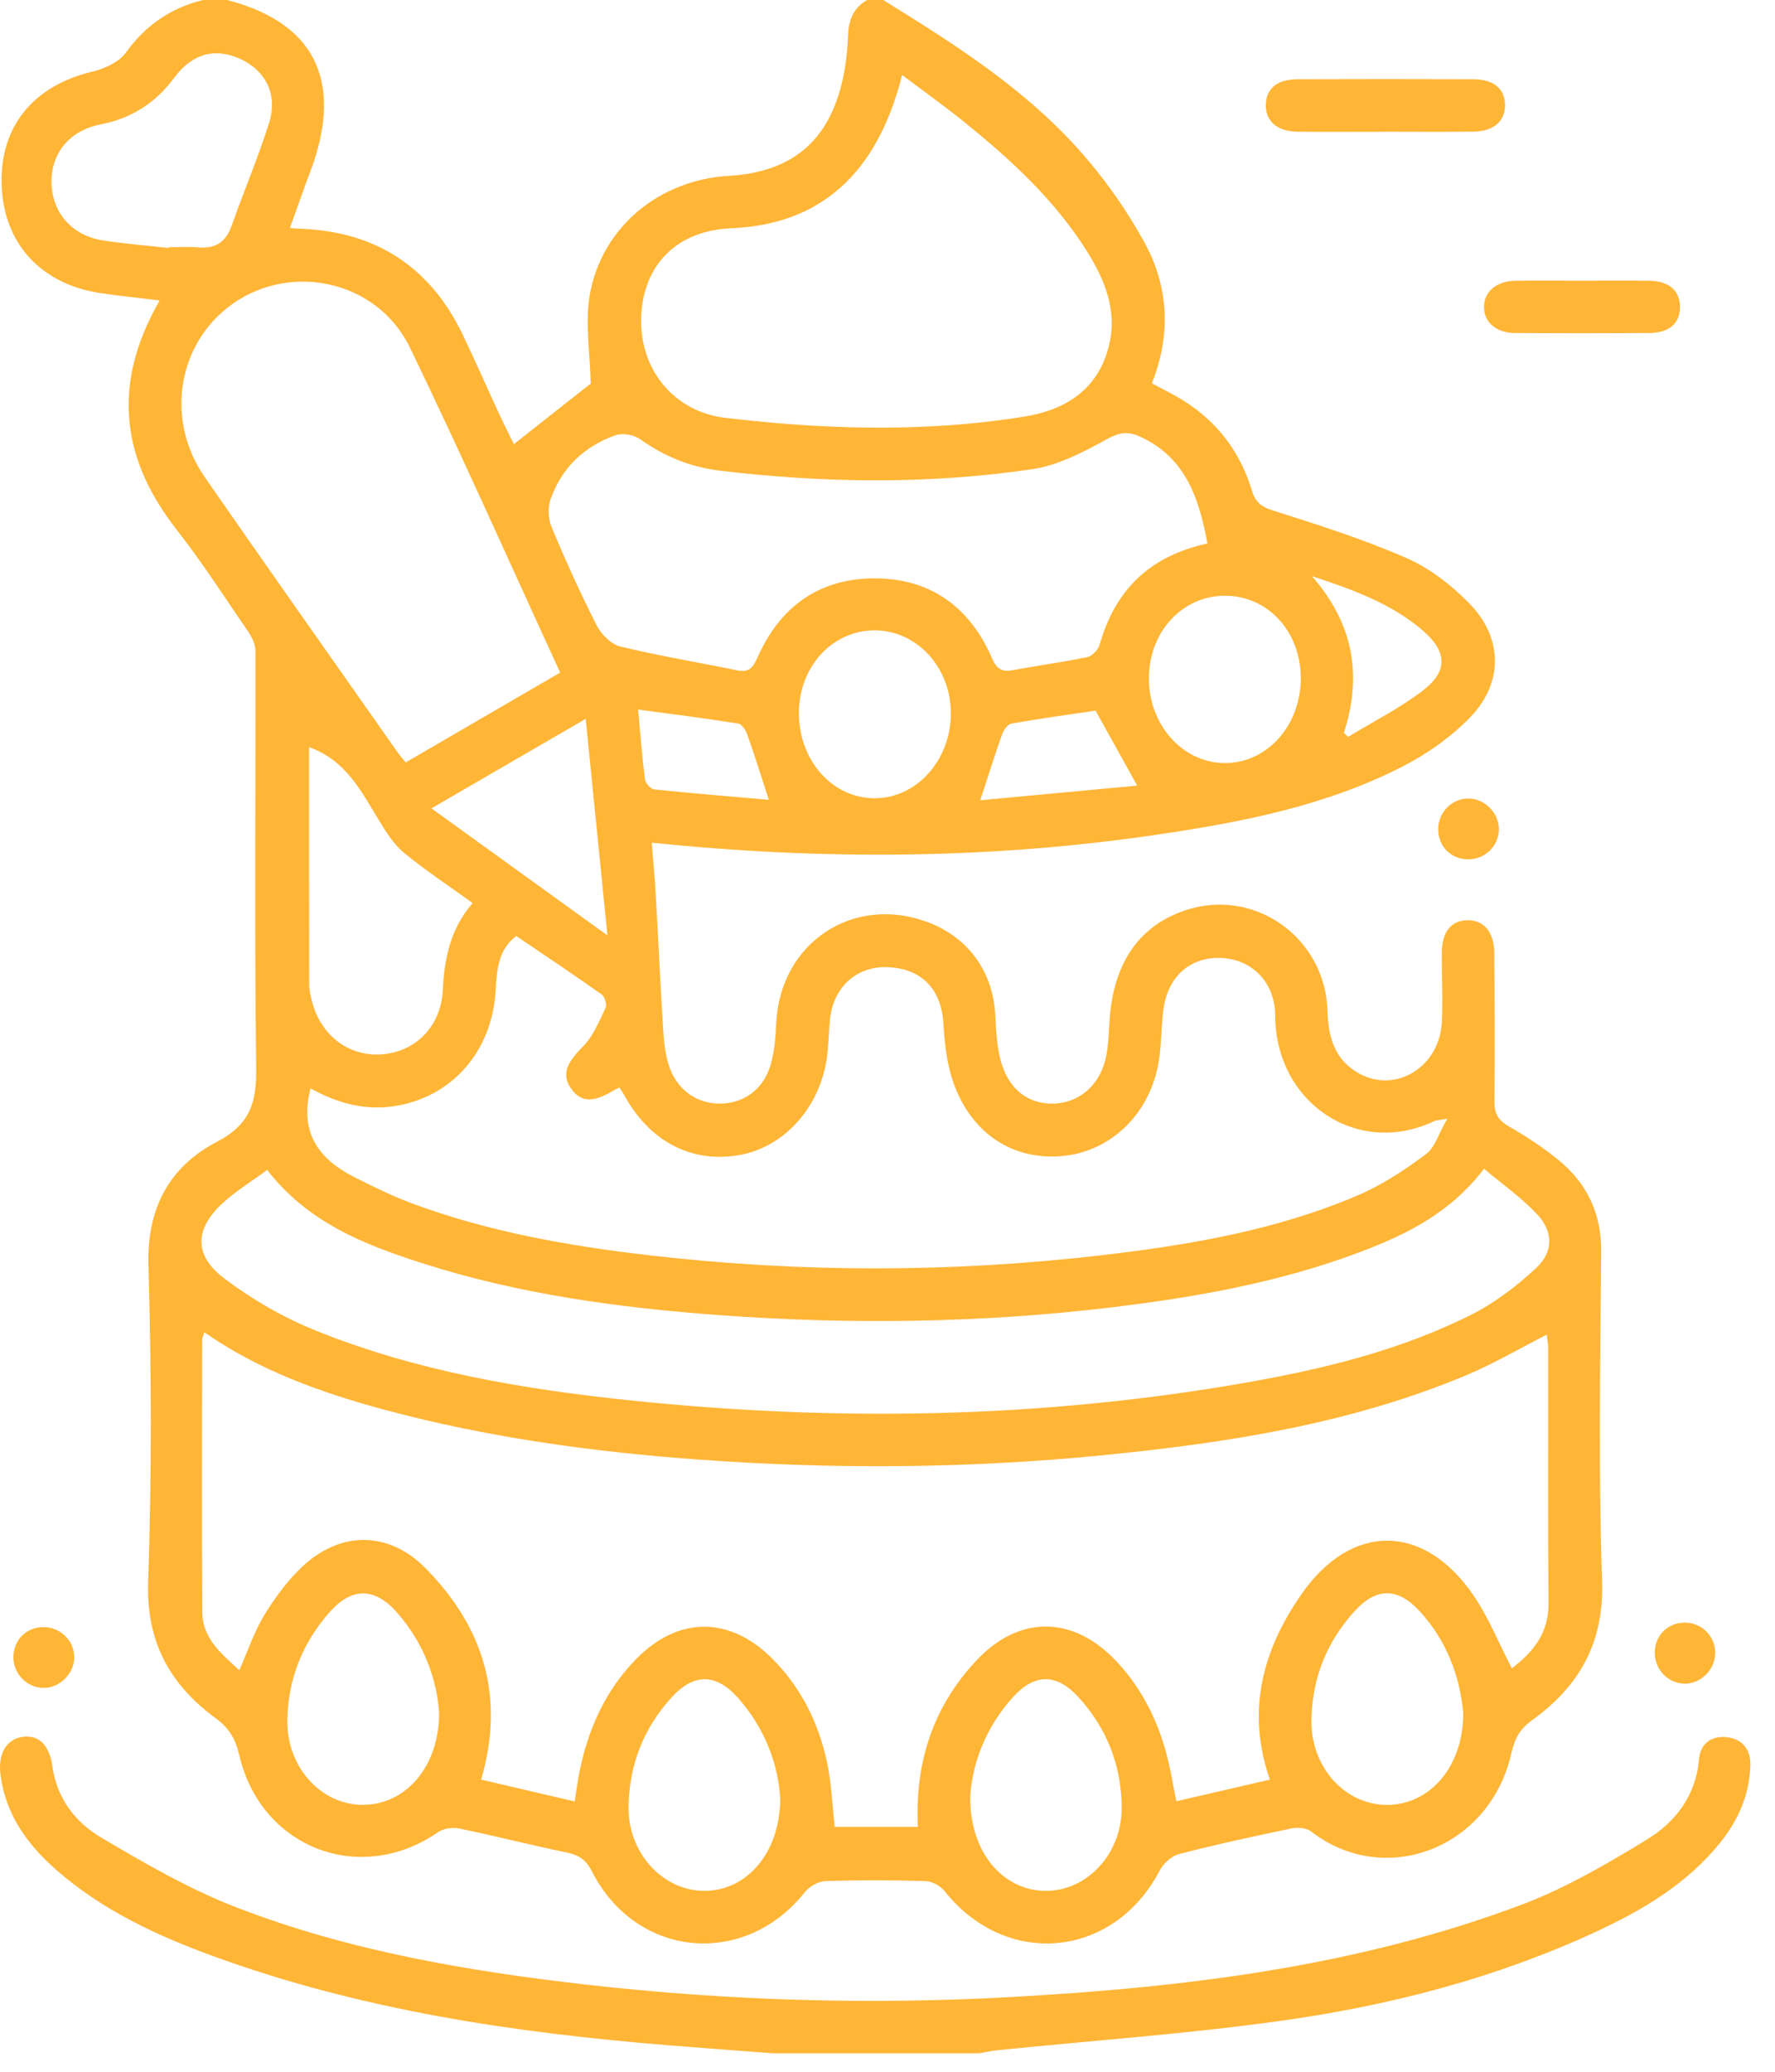
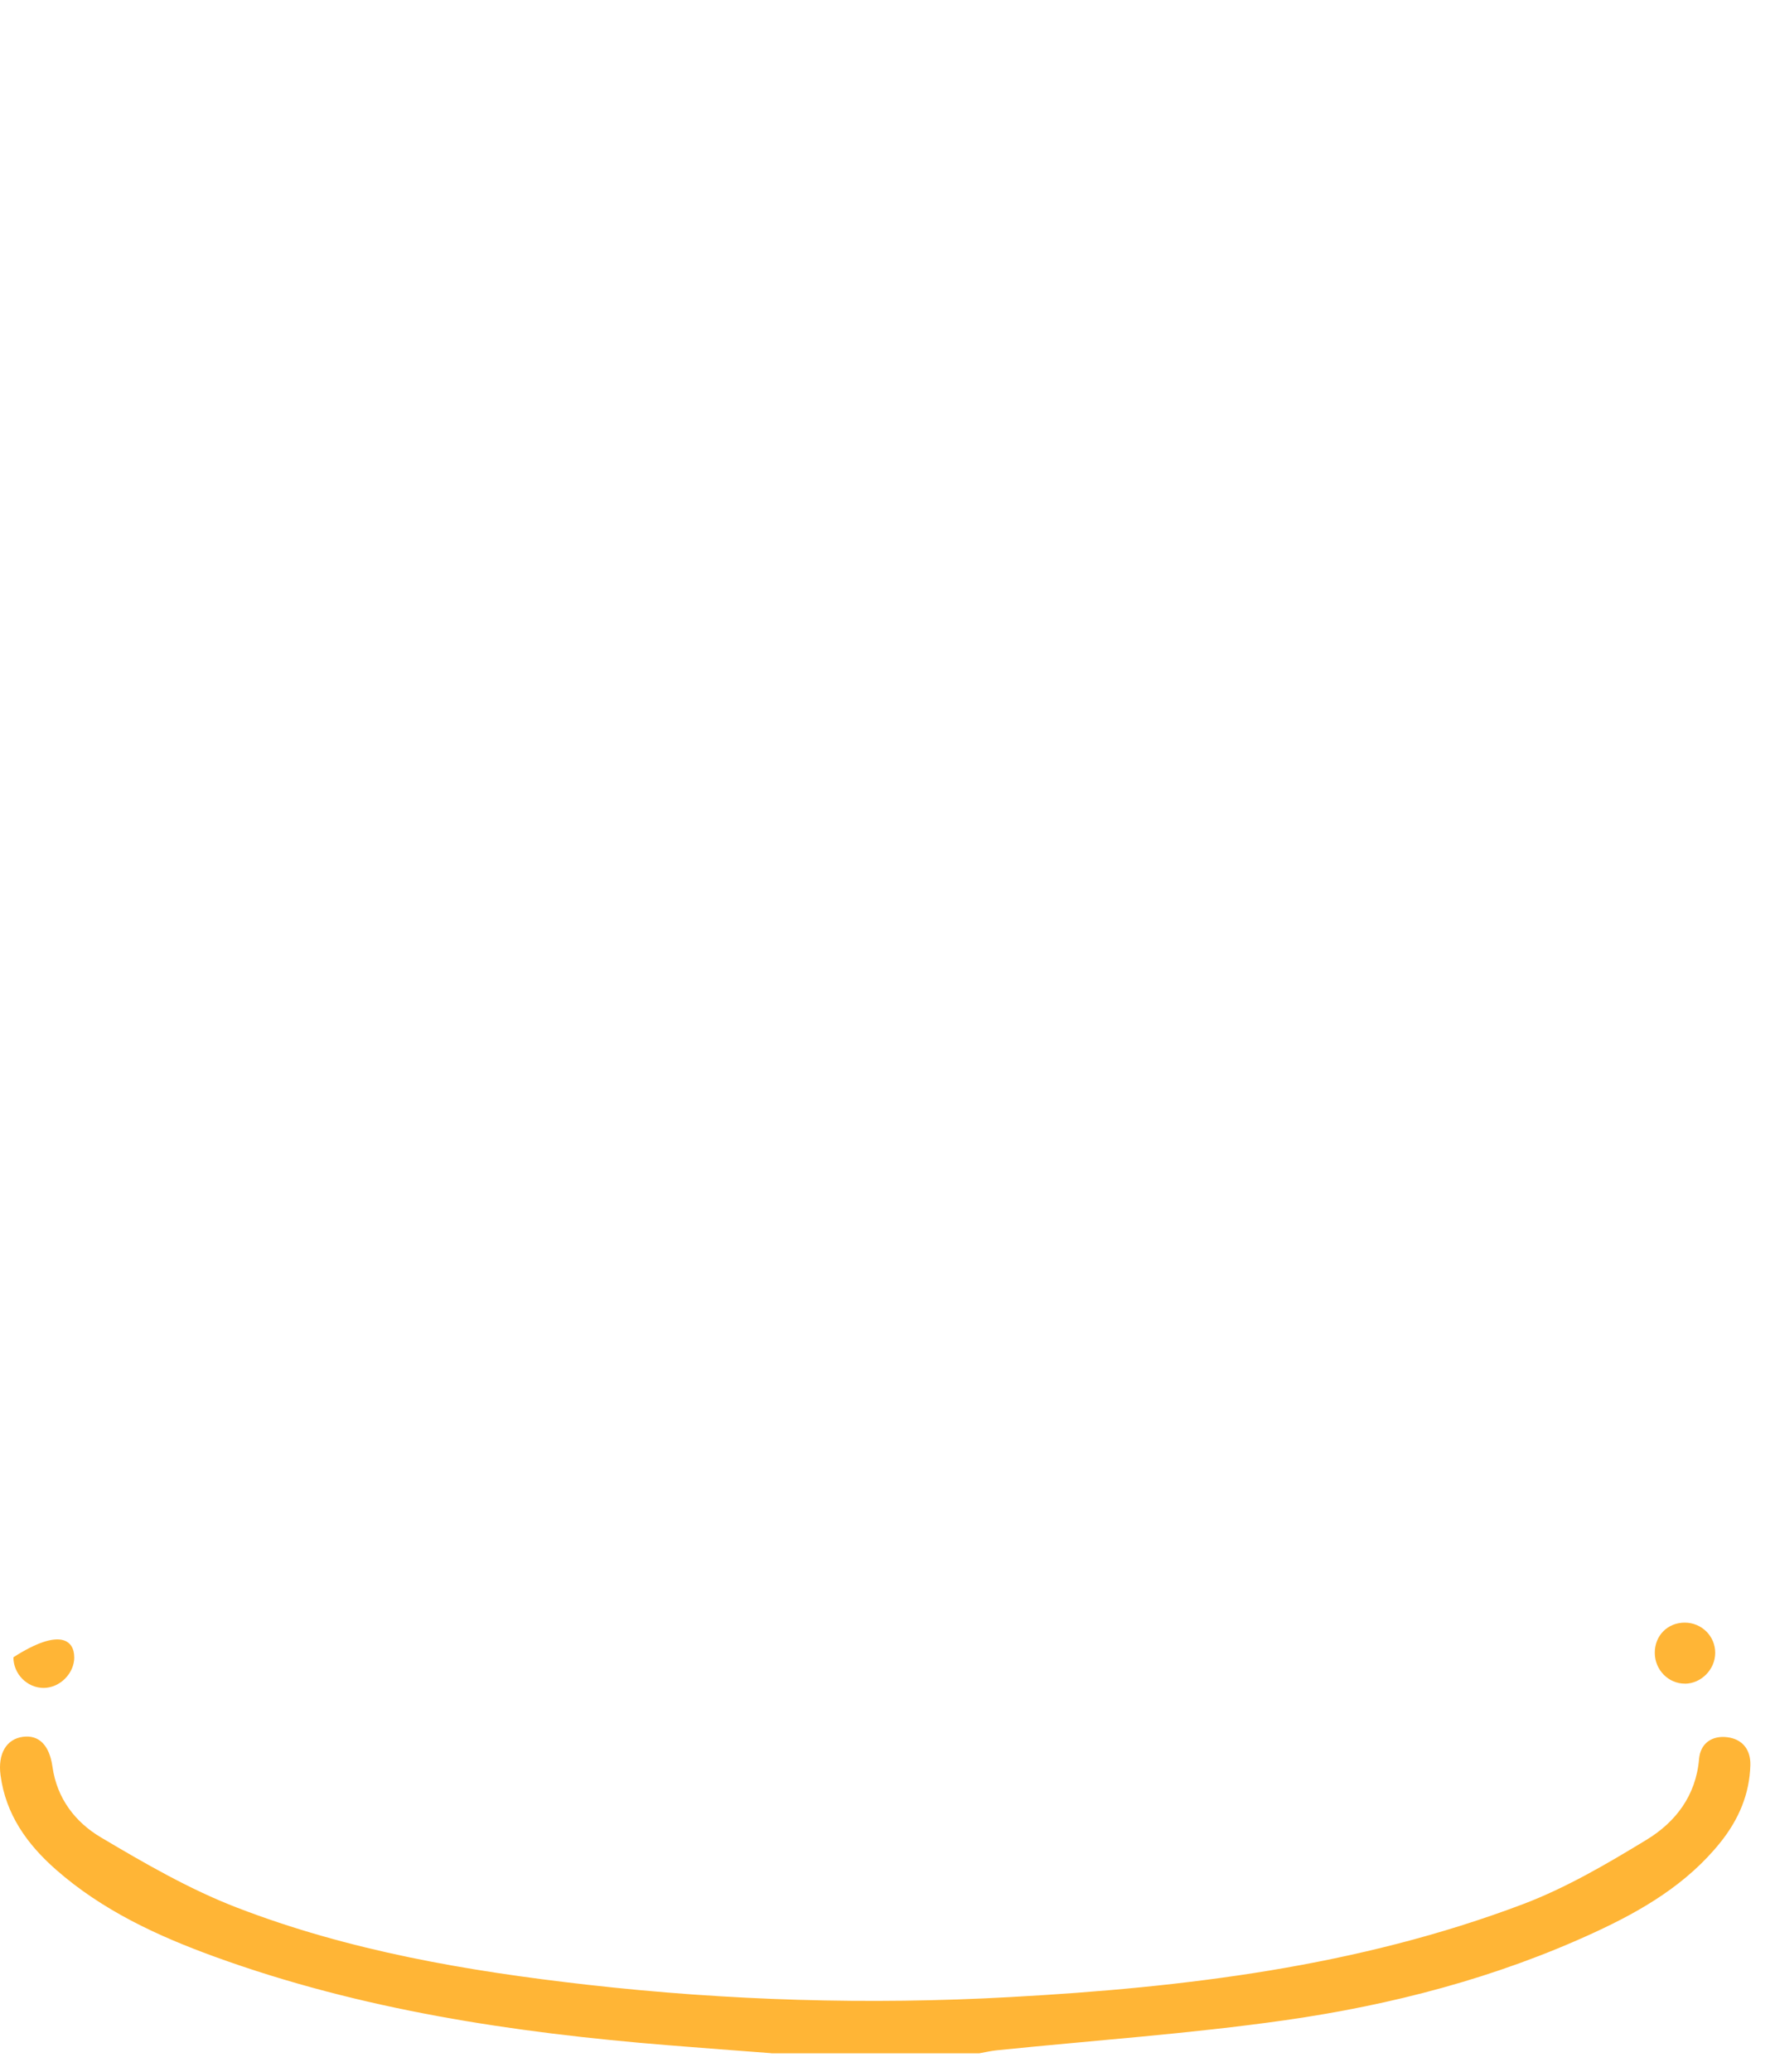
<svg xmlns="http://www.w3.org/2000/svg" width="60" height="70" viewBox="0 0 60 70" fill="none">
-   <path d="M29.854 0C32.215 1.46 34.569 2.947 36.44 5.028C37.306 5.989 38.075 7.075 38.695 8.209C39.503 9.694 39.591 11.309 38.937 12.95C39.098 13.036 39.25 13.123 39.407 13.201C40.854 13.916 41.851 15.027 42.319 16.581C42.437 16.969 42.635 17.123 43.033 17.249C44.552 17.732 46.079 18.216 47.536 18.852C48.319 19.193 49.052 19.761 49.656 20.377C50.812 21.551 50.828 23.072 49.683 24.25C49.05 24.898 48.27 25.453 47.464 25.87C44.892 27.204 42.081 27.758 39.248 28.181C33.557 29.032 27.846 29.072 22.031 28.472C22.076 29.045 22.129 29.59 22.161 30.138C22.25 31.691 22.32 33.247 22.418 34.799C22.443 35.2 22.485 35.613 22.607 35.993C22.873 36.813 23.532 37.283 24.316 37.288C25.108 37.294 25.78 36.84 26.038 36.016C26.183 35.552 26.213 35.044 26.239 34.553C26.38 31.85 28.844 30.213 31.366 31.16C32.735 31.673 33.57 32.84 33.644 34.304C33.669 34.797 33.693 35.301 33.81 35.776C34.057 36.779 34.737 37.313 35.618 37.288C36.507 37.263 37.223 36.632 37.401 35.64C37.501 35.088 37.476 34.513 37.559 33.957C37.786 32.439 38.534 31.287 40.03 30.77C42.38 29.957 44.807 31.668 44.874 34.173C44.897 35.068 45.132 35.836 45.959 36.28C47.202 36.948 48.657 36.043 48.738 34.542C48.779 33.754 48.731 32.961 48.738 32.172C48.745 31.482 49.052 31.106 49.591 31.093C50.151 31.079 50.503 31.476 50.51 32.192C50.525 33.863 50.535 35.534 50.516 37.205C50.51 37.62 50.638 37.848 51 38.056C51.583 38.39 52.154 38.764 52.674 39.189C53.654 39.987 54.138 41.01 54.125 42.316C54.091 46.019 54.029 49.725 54.154 53.425C54.224 55.518 53.375 56.983 51.778 58.131C51.376 58.42 51.197 58.75 51.094 59.215C50.375 62.454 46.812 63.812 44.319 61.881C44.162 61.76 43.865 61.735 43.658 61.778C42.38 62.044 41.105 62.32 39.842 62.649C39.591 62.714 39.32 62.972 39.194 63.213C37.638 66.175 34.012 66.517 31.929 63.895C31.788 63.718 31.507 63.565 31.284 63.558C30.159 63.523 29.03 63.52 27.904 63.558C27.666 63.567 27.362 63.736 27.209 63.928C25.164 66.506 21.498 66.166 20.004 63.222C19.803 62.828 19.556 62.674 19.151 62.591C17.941 62.34 16.739 62.033 15.529 61.782C15.303 61.735 14.993 61.776 14.808 61.905C12.176 63.724 8.821 62.445 8.088 59.303C7.963 58.768 7.754 58.394 7.298 58.06C5.754 56.929 4.939 55.486 5.008 53.448C5.13 49.884 5.12 46.312 5.018 42.746C4.964 40.809 5.734 39.414 7.338 38.576C8.467 37.987 8.673 37.239 8.659 36.079C8.599 31.384 8.644 26.687 8.635 21.99C8.635 21.768 8.511 21.52 8.379 21.327C7.589 20.172 6.829 18.994 5.969 17.894C4.202 15.632 3.689 13.121 5.396 10.151C4.708 10.066 4.05 10.001 3.398 9.904C1.365 9.6 0.104 8.202 0.054 6.213C0.003 4.26 1.138 2.894 3.12 2.421C3.533 2.323 4.023 2.101 4.256 1.776C4.924 0.851 5.775 0.267 6.865 0H7.676C10.96 0.849 11.508 3.095 10.491 5.792C10.256 6.413 10.037 7.042 9.799 7.705C9.987 7.718 10.097 7.727 10.209 7.73C12.736 7.841 14.555 9.035 15.648 11.322C16.075 12.216 16.474 13.125 16.891 14.025C17.063 14.397 17.251 14.762 17.37 15.007C18.3 14.274 19.191 13.571 19.968 12.959C19.95 11.94 19.762 10.89 19.946 9.909C20.374 7.633 22.32 6.076 24.634 5.942C26.779 5.817 28.038 4.757 28.493 2.648C28.598 2.166 28.65 1.667 28.669 1.174C28.686 0.658 28.862 0.26 29.313 0H29.854V0ZM19.424 60.87C19.482 60.506 19.52 60.219 19.574 59.935C19.861 58.465 20.447 57.135 21.503 56.055C22.922 54.606 24.658 54.602 26.09 56.028C27.061 56.994 27.655 58.179 27.946 59.5C28.108 60.234 28.132 60.999 28.217 61.728H31.026C30.921 59.538 31.548 57.652 33.011 56.098C34.464 54.555 36.285 54.588 37.737 56.131C38.606 57.054 39.152 58.16 39.461 59.383C39.58 59.856 39.658 60.342 39.763 60.86C40.836 60.613 41.862 60.374 42.926 60.129C42.118 57.813 42.68 55.757 43.985 53.876C45.676 51.435 48.138 51.452 49.813 53.912C50.324 54.662 50.667 55.526 51.103 56.369C51.813 55.831 52.353 55.191 52.344 54.167C52.319 51.3 52.337 48.433 52.333 45.564C52.333 45.4 52.299 45.237 52.282 45.096C51.339 45.575 50.465 46.092 49.536 46.478C45.607 48.117 41.448 48.758 37.25 49.172C32.712 49.62 28.163 49.649 23.614 49.316C20.015 49.054 16.451 48.565 12.96 47.622C10.832 47.045 8.765 46.305 6.908 45.015C6.868 45.145 6.834 45.205 6.834 45.264C6.83 48.335 6.82 51.405 6.839 54.476C6.845 55.376 7.499 55.882 8.088 56.432C8.395 55.742 8.601 55.112 8.94 54.561C9.302 53.972 9.726 53.394 10.229 52.924C11.518 51.723 13.143 51.721 14.396 52.998C16.337 54.973 17.086 57.323 16.263 60.129C17.283 60.367 18.306 60.606 19.422 60.866L19.424 60.87ZM10.498 36.771C10.107 38.262 10.772 39.158 11.957 39.761C12.597 40.086 13.247 40.406 13.919 40.657C16.51 41.62 19.213 42.097 21.946 42.413C27.048 43.004 32.152 43.004 37.252 42.41C40.207 42.065 43.141 41.566 45.898 40.388C46.715 40.039 47.479 39.534 48.194 39.004C48.503 38.777 48.63 38.303 48.924 37.796C48.615 37.852 48.546 37.85 48.492 37.875C45.882 39.127 43.112 37.248 43.105 34.313C43.103 33.193 42.319 32.407 41.269 32.367C40.227 32.327 39.47 32.997 39.325 34.119C39.253 34.678 39.262 35.248 39.179 35.803C38.908 37.604 37.566 38.919 35.888 39.062C34.148 39.21 32.719 38.208 32.162 36.377C31.989 35.803 31.926 35.185 31.89 34.584C31.821 33.431 31.167 32.734 30.029 32.679C28.957 32.627 28.157 33.352 28.052 34.472C28.016 34.853 28.009 35.238 27.966 35.619C27.772 37.337 26.566 38.731 25.034 39.019C23.391 39.326 21.946 38.574 21.081 36.967C21.041 36.892 20.989 36.826 20.936 36.746C20.849 36.789 20.79 36.813 20.736 36.847C20.056 37.261 19.641 37.246 19.314 36.793C18.971 36.318 19.142 35.926 19.702 35.364C20.047 35.017 20.248 34.517 20.466 34.063C20.521 33.951 20.447 33.677 20.342 33.603C19.392 32.929 18.422 32.284 17.451 31.624C16.832 32.099 16.794 32.777 16.756 33.458C16.638 35.481 15.339 37.012 13.435 37.357C12.398 37.545 11.432 37.292 10.5 36.775L10.498 36.771ZM9.034 39.528C8.514 39.911 7.992 40.229 7.546 40.634C6.581 41.508 6.536 42.406 7.577 43.192C8.516 43.902 9.571 44.513 10.662 44.953C14.091 46.337 17.706 46.943 21.366 47.322C28.28 48.037 35.172 47.925 42.03 46.731C44.695 46.267 47.325 45.635 49.757 44.408C50.546 44.009 51.278 43.445 51.928 42.842C52.514 42.298 52.508 41.611 51.959 41.028C51.43 40.464 50.783 40.011 50.163 39.489C49.029 40.981 47.544 41.712 45.97 42.305C43.255 43.328 40.422 43.831 37.559 44.175C33.161 44.7 28.752 44.76 24.34 44.437C20.924 44.187 17.533 43.73 14.255 42.675C12.319 42.052 10.425 41.319 9.034 39.534V39.528ZM30.495 2.531C29.648 5.889 27.722 7.588 24.705 7.714C22.904 7.79 21.749 8.923 21.675 10.686C21.599 12.482 22.786 13.916 24.522 14.118C25.081 14.184 25.641 14.243 26.203 14.292C29.017 14.53 31.83 14.527 34.623 14.077C36.021 13.851 37.125 13.161 37.488 11.671C37.777 10.486 37.342 9.445 36.73 8.471C35.645 6.748 34.168 5.393 32.601 4.128C31.926 3.582 31.216 3.077 30.491 2.531H30.495ZM40.814 18.36C40.527 16.801 40.055 15.428 38.504 14.738C38.104 14.561 37.81 14.619 37.4 14.847C36.61 15.284 35.752 15.728 34.876 15.856C31.384 16.368 27.875 16.323 24.367 15.907C23.352 15.786 22.465 15.428 21.637 14.839C21.428 14.689 21.043 14.621 20.804 14.706C19.756 15.076 18.992 15.799 18.615 16.855C18.514 17.137 18.528 17.529 18.644 17.806C19.112 18.928 19.614 20.039 20.165 21.121C20.318 21.424 20.649 21.764 20.958 21.84C22.264 22.16 23.594 22.376 24.911 22.649C25.303 22.73 25.449 22.572 25.601 22.227C26.351 20.517 27.669 19.549 29.539 19.542C31.438 19.533 32.779 20.501 33.534 22.243C33.689 22.601 33.866 22.714 34.24 22.644C35.08 22.485 35.929 22.375 36.764 22.199C36.926 22.165 37.123 21.948 37.172 21.779C37.694 19.941 38.854 18.788 40.814 18.364V18.36ZM13.715 25.76C15.46 24.745 17.188 23.742 18.936 22.725C17.233 19.025 15.605 15.358 13.86 11.75C12.732 9.418 9.683 8.813 7.679 10.404C5.969 11.764 5.618 14.243 6.921 16.122C9.08 19.235 11.269 22.328 13.446 25.428C13.522 25.536 13.612 25.634 13.715 25.76ZM10.447 25.244C10.447 27.953 10.447 30.605 10.451 33.258C10.451 33.435 10.494 33.615 10.536 33.791C10.816 34.956 11.753 35.691 12.87 35.626C14.021 35.559 14.904 34.701 14.966 33.467C15.02 32.385 15.222 31.381 15.977 30.512C15.162 29.923 14.371 29.404 13.647 28.806C13.302 28.521 13.047 28.105 12.808 27.715C12.212 26.741 11.705 25.693 10.445 25.244H10.447ZM5.696 8.379C5.696 8.379 5.698 8.363 5.699 8.354C6.037 8.354 6.377 8.33 6.713 8.359C7.287 8.408 7.634 8.18 7.829 7.629C8.241 6.462 8.729 5.322 9.098 4.144C9.394 3.199 8.986 2.399 8.149 2.004C7.298 1.599 6.502 1.798 5.898 2.616C5.264 3.476 4.447 4 3.4 4.204C2.341 4.41 1.714 5.189 1.741 6.193C1.768 7.196 2.442 7.965 3.485 8.124C4.218 8.238 4.959 8.296 5.698 8.379H5.696ZM14.844 57.892C14.774 56.756 14.335 55.524 13.426 54.49C12.668 53.627 11.894 53.62 11.139 54.474C10.23 55.502 9.739 56.727 9.712 58.102C9.681 59.684 10.827 60.962 12.23 60.981C13.677 61.001 14.834 59.739 14.844 57.89V57.892ZM49.459 57.88C49.361 56.696 48.924 55.439 47.965 54.413C47.247 53.645 46.53 53.639 45.818 54.407C44.866 55.433 44.362 56.676 44.33 58.077C44.292 59.697 45.448 60.981 46.886 60.983C48.324 60.985 49.468 59.697 49.461 57.881L49.459 57.88ZM26.372 60.772C26.314 59.639 25.866 58.407 24.952 57.374C24.21 56.535 23.458 56.526 22.705 57.348C21.753 58.387 21.265 59.646 21.247 61.043C21.225 62.626 22.425 63.899 23.827 63.888C25.243 63.877 26.365 62.613 26.374 60.772H26.372ZM32.797 60.711C32.779 62.58 33.891 63.868 35.328 63.888C36.724 63.906 37.925 62.654 37.916 61.07C37.909 59.652 37.411 58.378 36.44 57.328C35.709 56.537 34.972 56.539 34.245 57.339C33.32 58.358 32.862 59.581 32.795 60.711H32.797ZM27.005 24.073C26.996 25.693 28.136 26.976 29.579 26.971C30.986 26.965 32.135 25.686 32.142 24.116C32.15 22.555 30.988 21.291 29.555 21.298C28.134 21.305 27.014 22.523 27.005 24.071V24.073ZM43.97 22.922C43.976 21.336 42.845 20.115 41.387 20.129C39.956 20.143 38.849 21.345 38.836 22.897C38.823 24.496 39.989 25.793 41.428 25.782C42.843 25.771 43.967 24.508 43.97 22.922ZM14.582 27.312C16.591 28.761 18.512 30.145 20.533 31.605C20.282 29.097 20.046 26.743 19.798 24.288C18.017 25.321 16.349 26.288 14.582 27.314V27.312ZM33.136 27.039C34.923 26.873 36.693 26.707 38.44 26.544C37.944 25.65 37.501 24.853 37.033 24.01C36.142 24.143 35.165 24.277 34.195 24.447C34.072 24.468 33.931 24.654 33.88 24.794C33.633 25.487 33.414 26.19 33.136 27.037V27.039ZM45.428 24.761C45.475 24.806 45.524 24.852 45.571 24.897C46.422 24.378 47.325 23.928 48.109 23.323C48.956 22.669 48.913 22.006 48.093 21.303C47.049 20.407 45.791 19.941 44.348 19.466C45.781 21.114 46.039 22.853 45.428 24.761ZM25.989 27.023C25.72 26.197 25.5 25.496 25.254 24.803C25.203 24.662 25.072 24.465 24.954 24.447C23.854 24.273 22.75 24.132 21.57 23.974C21.648 24.819 21.704 25.578 21.802 26.333C21.818 26.461 21.995 26.66 22.114 26.672C23.406 26.808 24.703 26.911 25.989 27.023Z" fill="#FFB536" />
  <path d="M26.067 69.372C24.904 69.284 23.738 69.197 22.575 69.103C17.356 68.68 12.2 67.909 7.25 66.11C5.317 65.407 3.459 64.547 1.891 63.17C0.918 62.314 0.193 61.308 0.018 59.978C-0.078 59.257 0.215 58.757 0.775 58.683C1.31 58.612 1.669 58.956 1.774 59.696C1.924 60.768 2.549 61.57 3.405 62.077C4.888 62.957 6.402 63.833 8.003 64.451C11.804 65.918 15.804 66.599 19.838 67.058C24.593 67.597 29.362 67.741 34.143 67.477C40.052 67.152 45.902 66.446 51.479 64.338C52.937 63.786 54.315 62.979 55.654 62.164C56.635 61.568 57.328 60.675 57.433 59.431C57.478 58.901 57.872 58.632 58.389 58.697C58.904 58.761 59.182 59.124 59.167 59.642C59.14 60.623 58.768 61.483 58.159 62.244C57.029 63.656 55.515 64.545 53.912 65.286C50.575 66.827 47.042 67.746 43.427 68.26C40.198 68.719 36.937 68.942 33.693 69.275C33.494 69.295 33.297 69.342 33.1 69.376H26.069L26.067 69.372Z" fill="#FFB536" />
-   <path d="M46.761 4.453C45.795 4.453 44.83 4.462 43.864 4.45C43.161 4.441 42.769 4.088 42.789 3.523C42.809 2.983 43.174 2.681 43.864 2.677C45.84 2.67 47.818 2.67 49.795 2.677C50.481 2.679 50.853 2.986 50.873 3.521C50.893 4.086 50.499 4.439 49.797 4.448C48.787 4.46 47.775 4.451 46.763 4.451L46.761 4.453Z" fill="#FFB536" />
-   <path d="M53.455 9.484C54.219 9.484 54.985 9.475 55.75 9.486C56.422 9.497 56.788 9.822 56.787 10.377C56.785 10.931 56.423 11.249 55.74 11.253C54.234 11.262 52.727 11.262 51.219 11.253C50.574 11.249 50.16 10.888 50.164 10.367C50.167 9.851 50.586 9.495 51.228 9.486C51.97 9.475 52.713 9.484 53.455 9.484Z" fill="#FFB536" />
-   <path d="M50.666 28.029C50.659 28.589 50.187 29.043 49.62 29.035C49.035 29.028 48.608 28.589 48.615 28.002C48.623 27.435 49.092 26.971 49.647 26.98C50.198 26.989 50.673 27.476 50.666 28.029Z" fill="#FFB536" />
  <path d="M56.956 56.886C56.4 56.89 55.939 56.422 55.936 55.851C55.932 55.266 56.367 54.825 56.949 54.825C57.52 54.825 57.979 55.279 57.979 55.846C57.979 56.404 57.507 56.885 56.956 56.888V56.886Z" fill="#FFB536" />
-   <path d="M2.511 55.995C2.511 56.543 2.023 57.029 1.476 57.031C0.919 57.031 0.453 56.561 0.453 55.995C0.453 55.412 0.889 54.975 1.474 54.977C2.043 54.977 2.511 55.437 2.509 55.995H2.511Z" fill="#FFB536" />
+   <path d="M2.511 55.995C2.511 56.543 2.023 57.029 1.476 57.031C0.919 57.031 0.453 56.561 0.453 55.995C2.043 54.977 2.511 55.437 2.509 55.995H2.511Z" fill="#FFB536" />
</svg>